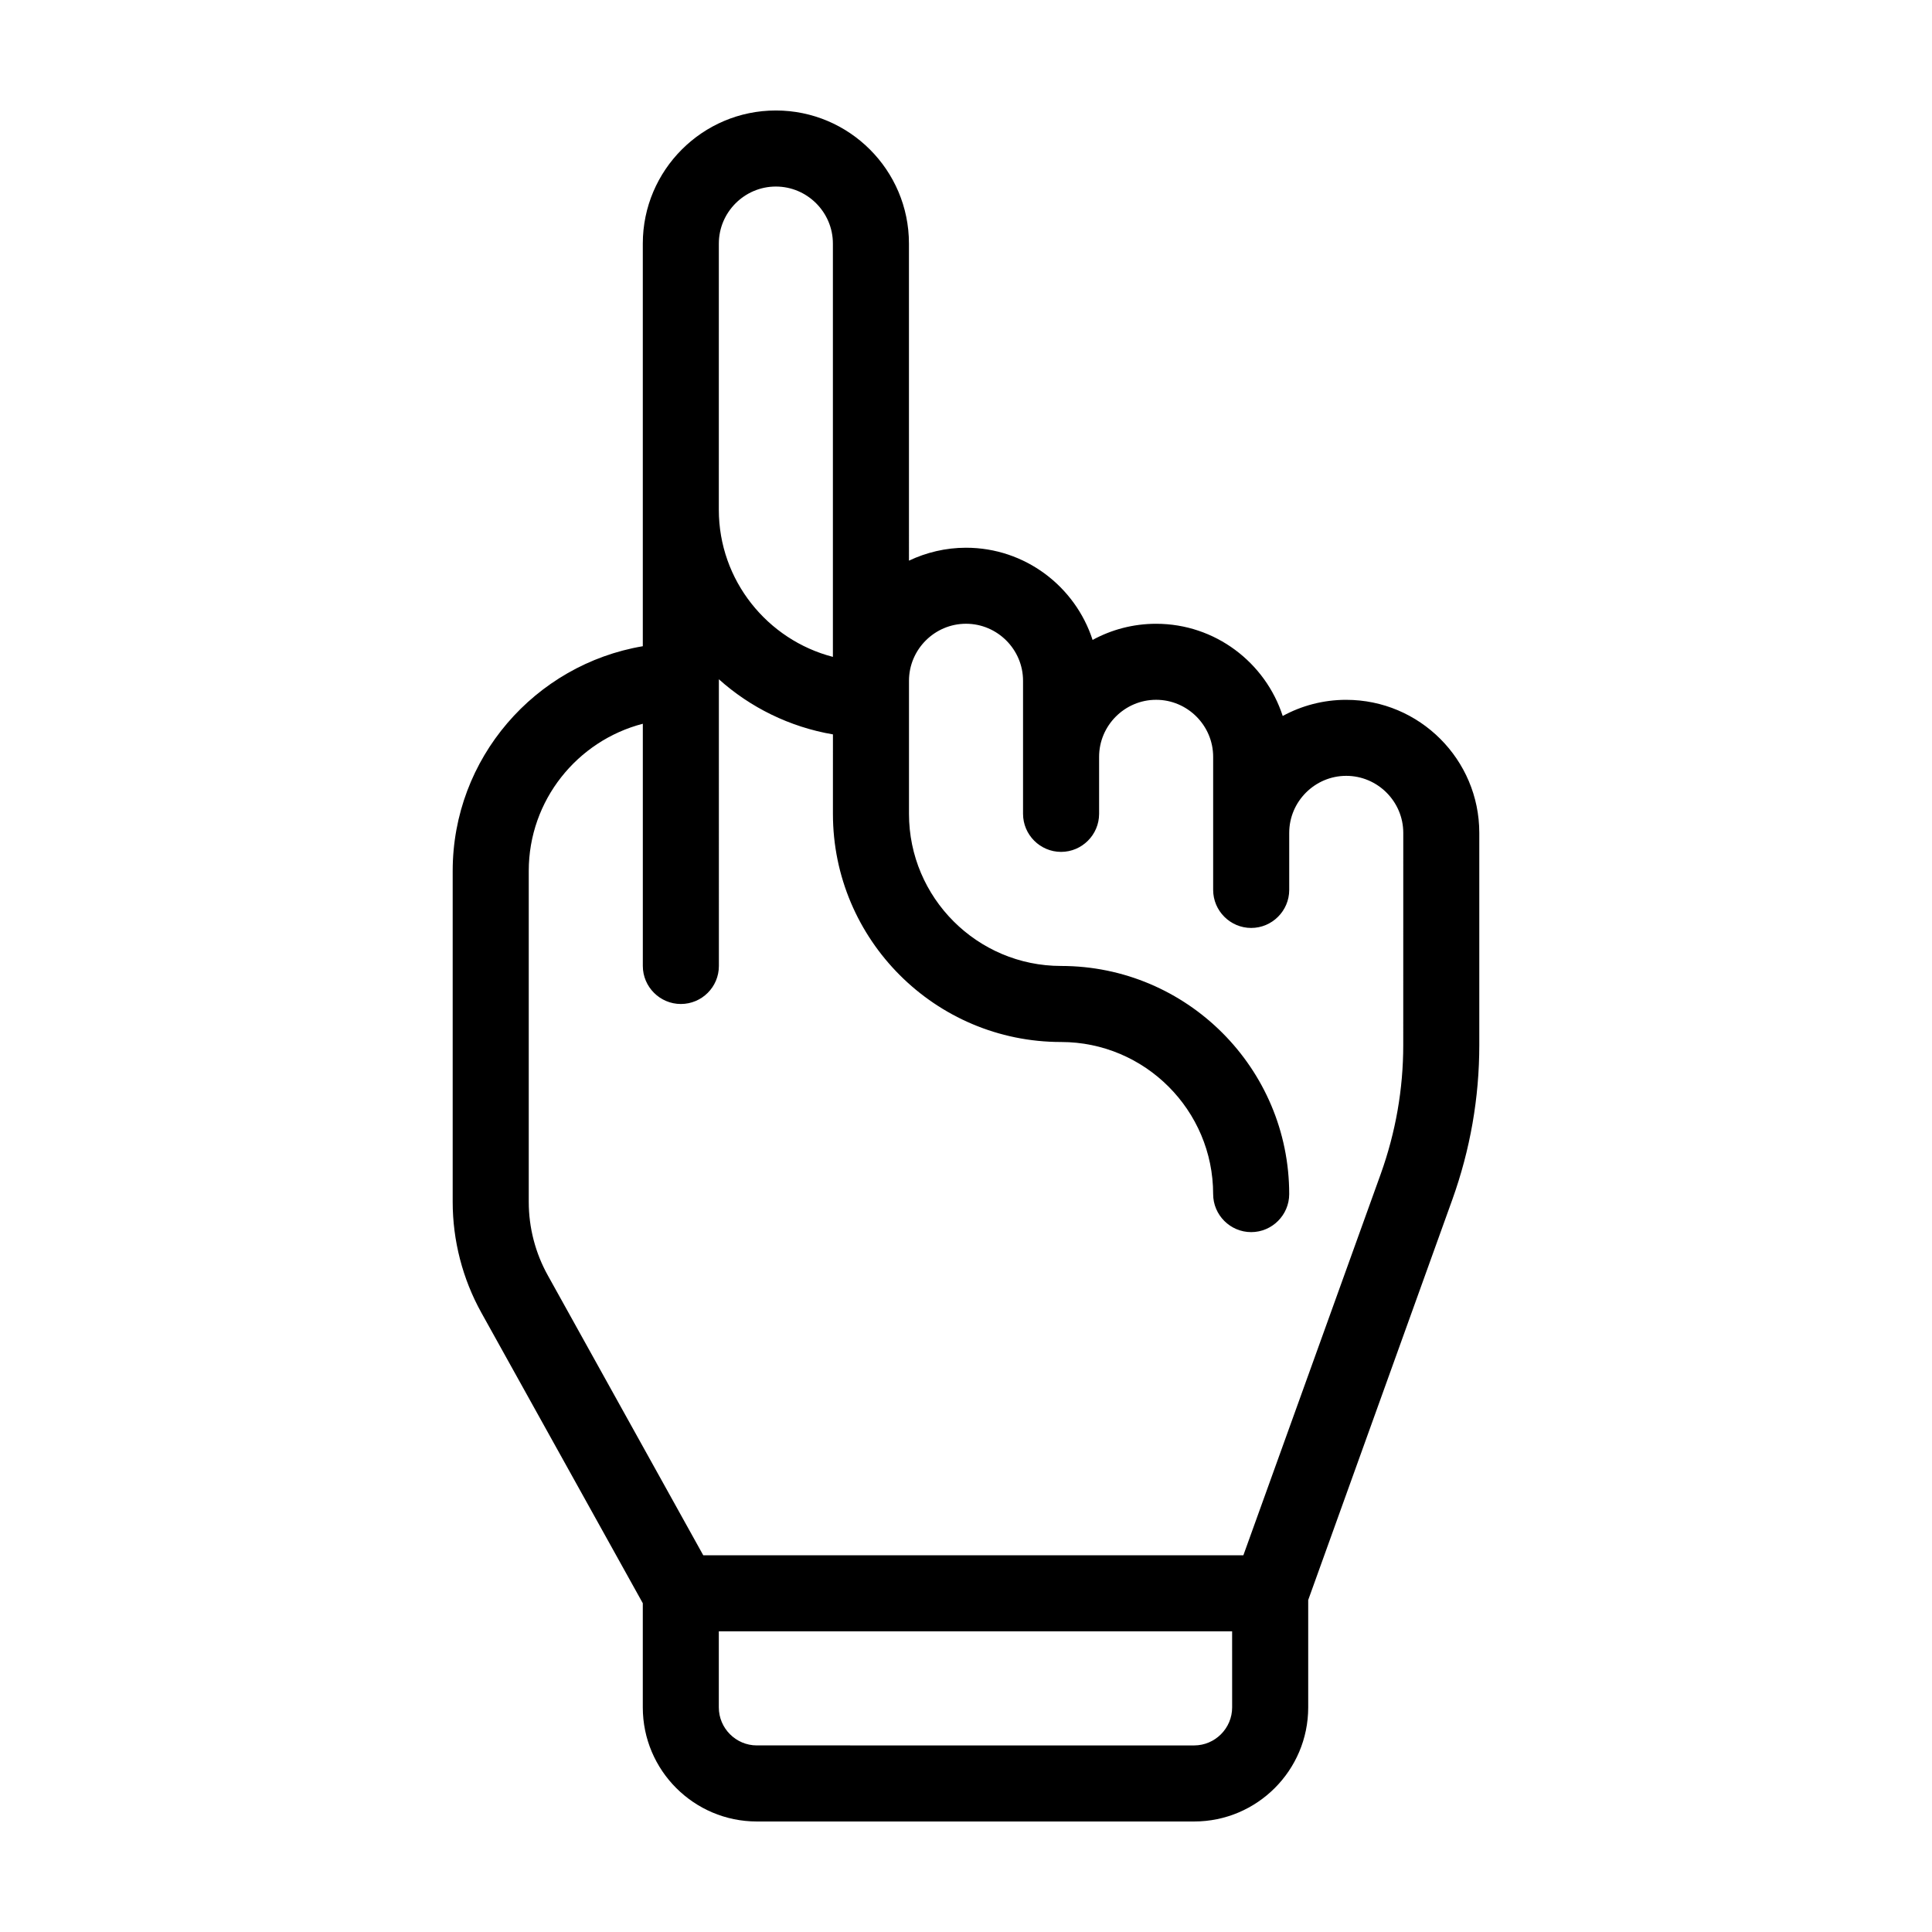
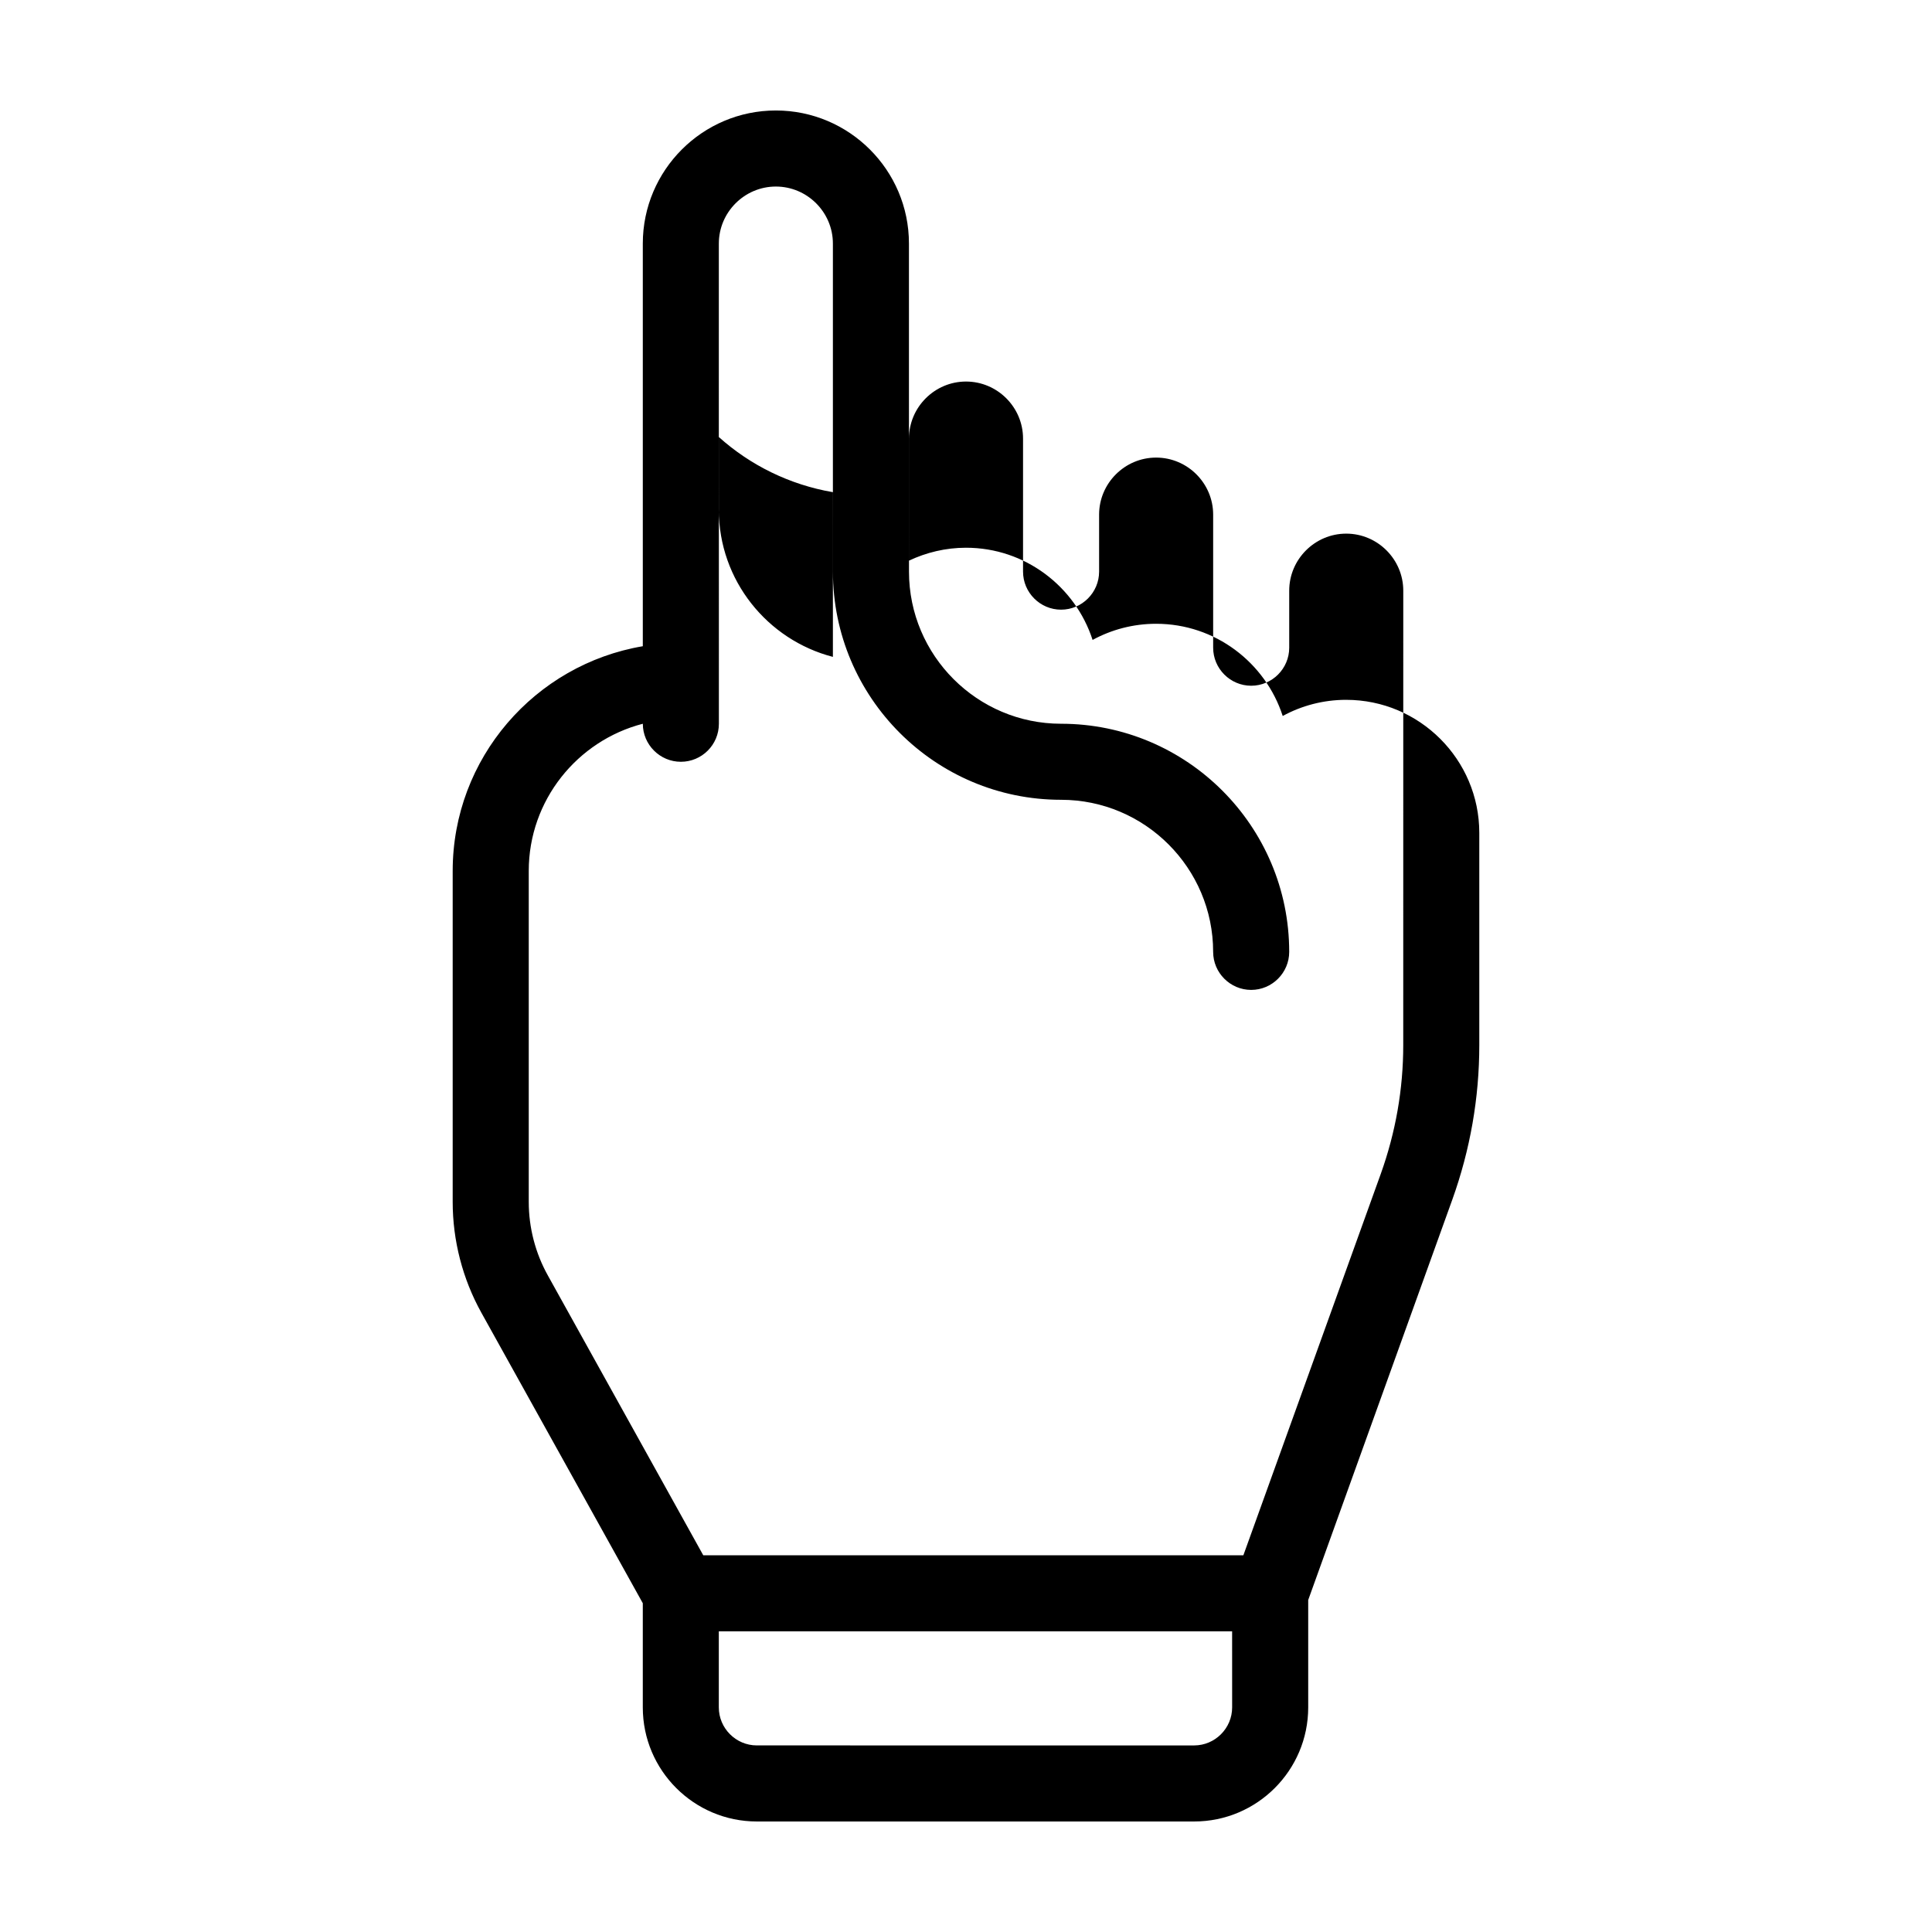
<svg xmlns="http://www.w3.org/2000/svg" fill="#000000" width="800px" height="800px" version="1.1" viewBox="144 144 512 512">
-   <path d="m500.76 329.46c-6.098 0-11.84 1.562-16.828 4.281-4.586-14.156-17.887-24.434-33.555-24.434-6.098 0-11.84 1.562-16.828 4.281-4.582-14.156-17.883-24.434-33.551-24.434-5.391 0-10.531 1.258-15.113 3.426l-0.004-84.035c0-19.445-15.82-35.266-35.266-35.266-19.445 0-35.266 15.82-35.266 35.266v106.71c-28.566 4.836-50.383 29.676-50.383 59.551v87.715c0 10.227 2.621 20.402 7.609 29.371l42.773 76.98v27.609c0 16.676 13.551 30.23 30.23 30.23h115.88c16.676 0 30.23-13.551 30.23-30.23v-28.465l38.188-106.1c4.734-13.199 7.152-26.953 7.152-40.961v-56.227c0-19.445-15.82-35.266-35.266-35.266zm-166.26-120.91c0-8.312 6.801-15.113 15.113-15.113s15.113 6.801 15.113 15.113v109.53c-17.332-4.484-30.23-20.254-30.23-38.996zm136.03 387.93c0 5.543-4.535 10.078-10.078 10.078l-115.88-0.004c-5.543 0-10.078-4.535-10.078-10.078v-20.152h136.03zm45.344-175.53c0 11.688-2.016 23.125-5.945 34.109l-36.426 101.11h-143.13l-41.16-74.109c-3.324-5.945-5.09-12.695-5.09-19.551v-87.711c0-18.742 12.898-34.512 30.23-38.996v64.188c0 5.543 4.535 10.078 10.078 10.078 5.543 0 10.078-4.484 10.078-10.078l-0.004-75.977c8.312 7.457 18.742 12.645 30.23 14.609l-0.004 10.984v10.078c0 33.352 27.105 60.457 60.457 60.457 22.219 0 40.305 18.086 40.305 40.305 0 5.543 4.535 10.078 10.078 10.078 5.543 0 10.078-4.535 10.078-10.078 0-33.352-27.105-60.457-60.457-60.457-22.219 0-40.305-18.086-40.305-40.305v-35.27c0-8.312 6.801-15.113 15.113-15.113s15.113 6.801 15.113 15.113v35.266c0 5.543 4.535 10.078 10.078 10.078 5.543 0 10.078-4.535 10.078-10.078v-15.113c0-8.312 6.801-15.113 15.113-15.113s15.113 6.801 15.113 15.113v35.27c0 5.543 4.535 10.078 10.078 10.078s10.078-4.535 10.078-10.078v-15.117c0-8.312 6.801-15.113 15.113-15.113s15.113 6.801 15.113 15.113z" />
+   <path d="m500.76 329.46c-6.098 0-11.84 1.562-16.828 4.281-4.586-14.156-17.887-24.434-33.555-24.434-6.098 0-11.84 1.562-16.828 4.281-4.582-14.156-17.883-24.434-33.551-24.434-5.391 0-10.531 1.258-15.113 3.426l-0.004-84.035c0-19.445-15.82-35.266-35.266-35.266-19.445 0-35.266 15.82-35.266 35.266v106.71c-28.566 4.836-50.383 29.676-50.383 59.551v87.715c0 10.227 2.621 20.402 7.609 29.371l42.773 76.98v27.609c0 16.676 13.551 30.23 30.23 30.23h115.88c16.676 0 30.23-13.551 30.23-30.23v-28.465l38.188-106.1c4.734-13.199 7.152-26.953 7.152-40.961v-56.227c0-19.445-15.82-35.266-35.266-35.266zm-166.26-120.91c0-8.312 6.801-15.113 15.113-15.113s15.113 6.801 15.113 15.113v109.53c-17.332-4.484-30.23-20.254-30.23-38.996zm136.03 387.93c0 5.543-4.535 10.078-10.078 10.078l-115.88-0.004c-5.543 0-10.078-4.535-10.078-10.078v-20.152h136.03zm45.344-175.53c0 11.688-2.016 23.125-5.945 34.109l-36.426 101.11h-143.13l-41.16-74.109c-3.324-5.945-5.09-12.695-5.09-19.551v-87.711c0-18.742 12.898-34.512 30.23-38.996c0 5.543 4.535 10.078 10.078 10.078 5.543 0 10.078-4.484 10.078-10.078l-0.004-75.977c8.312 7.457 18.742 12.645 30.23 14.609l-0.004 10.984v10.078c0 33.352 27.105 60.457 60.457 60.457 22.219 0 40.305 18.086 40.305 40.305 0 5.543 4.535 10.078 10.078 10.078 5.543 0 10.078-4.535 10.078-10.078 0-33.352-27.105-60.457-60.457-60.457-22.219 0-40.305-18.086-40.305-40.305v-35.27c0-8.312 6.801-15.113 15.113-15.113s15.113 6.801 15.113 15.113v35.266c0 5.543 4.535 10.078 10.078 10.078 5.543 0 10.078-4.535 10.078-10.078v-15.113c0-8.312 6.801-15.113 15.113-15.113s15.113 6.801 15.113 15.113v35.27c0 5.543 4.535 10.078 10.078 10.078s10.078-4.535 10.078-10.078v-15.117c0-8.312 6.801-15.113 15.113-15.113s15.113 6.801 15.113 15.113z" />
</svg>